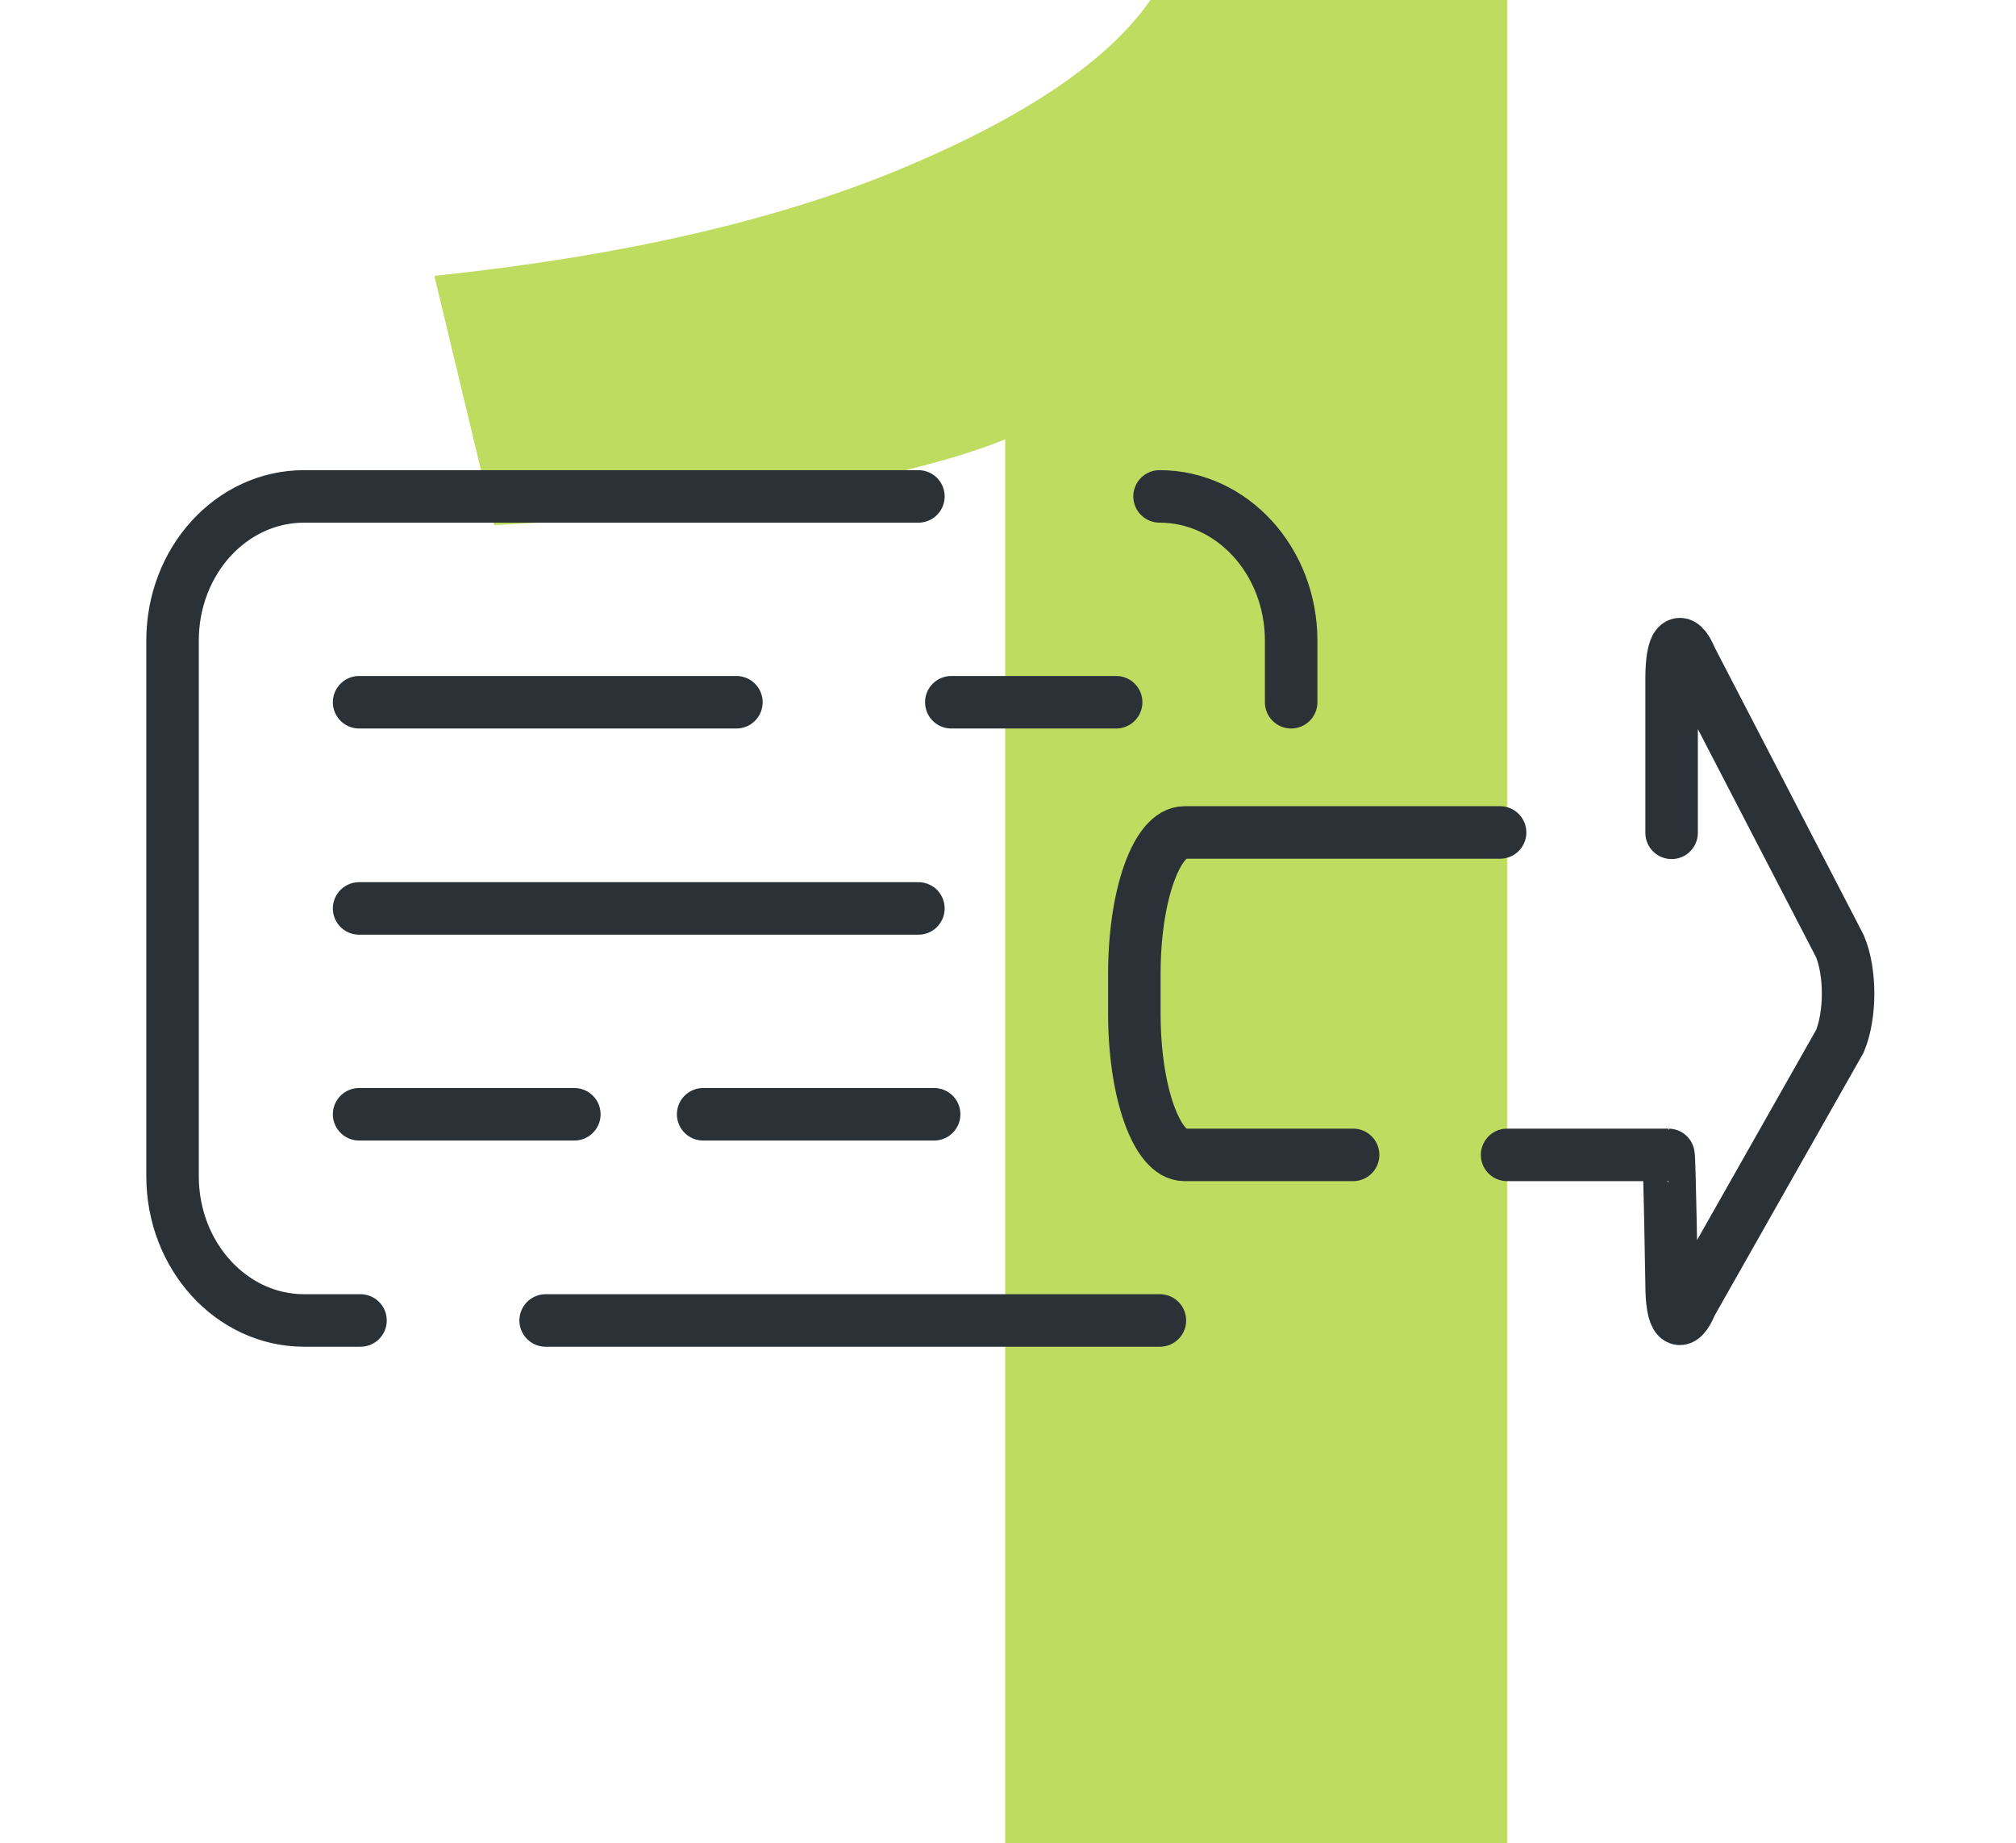
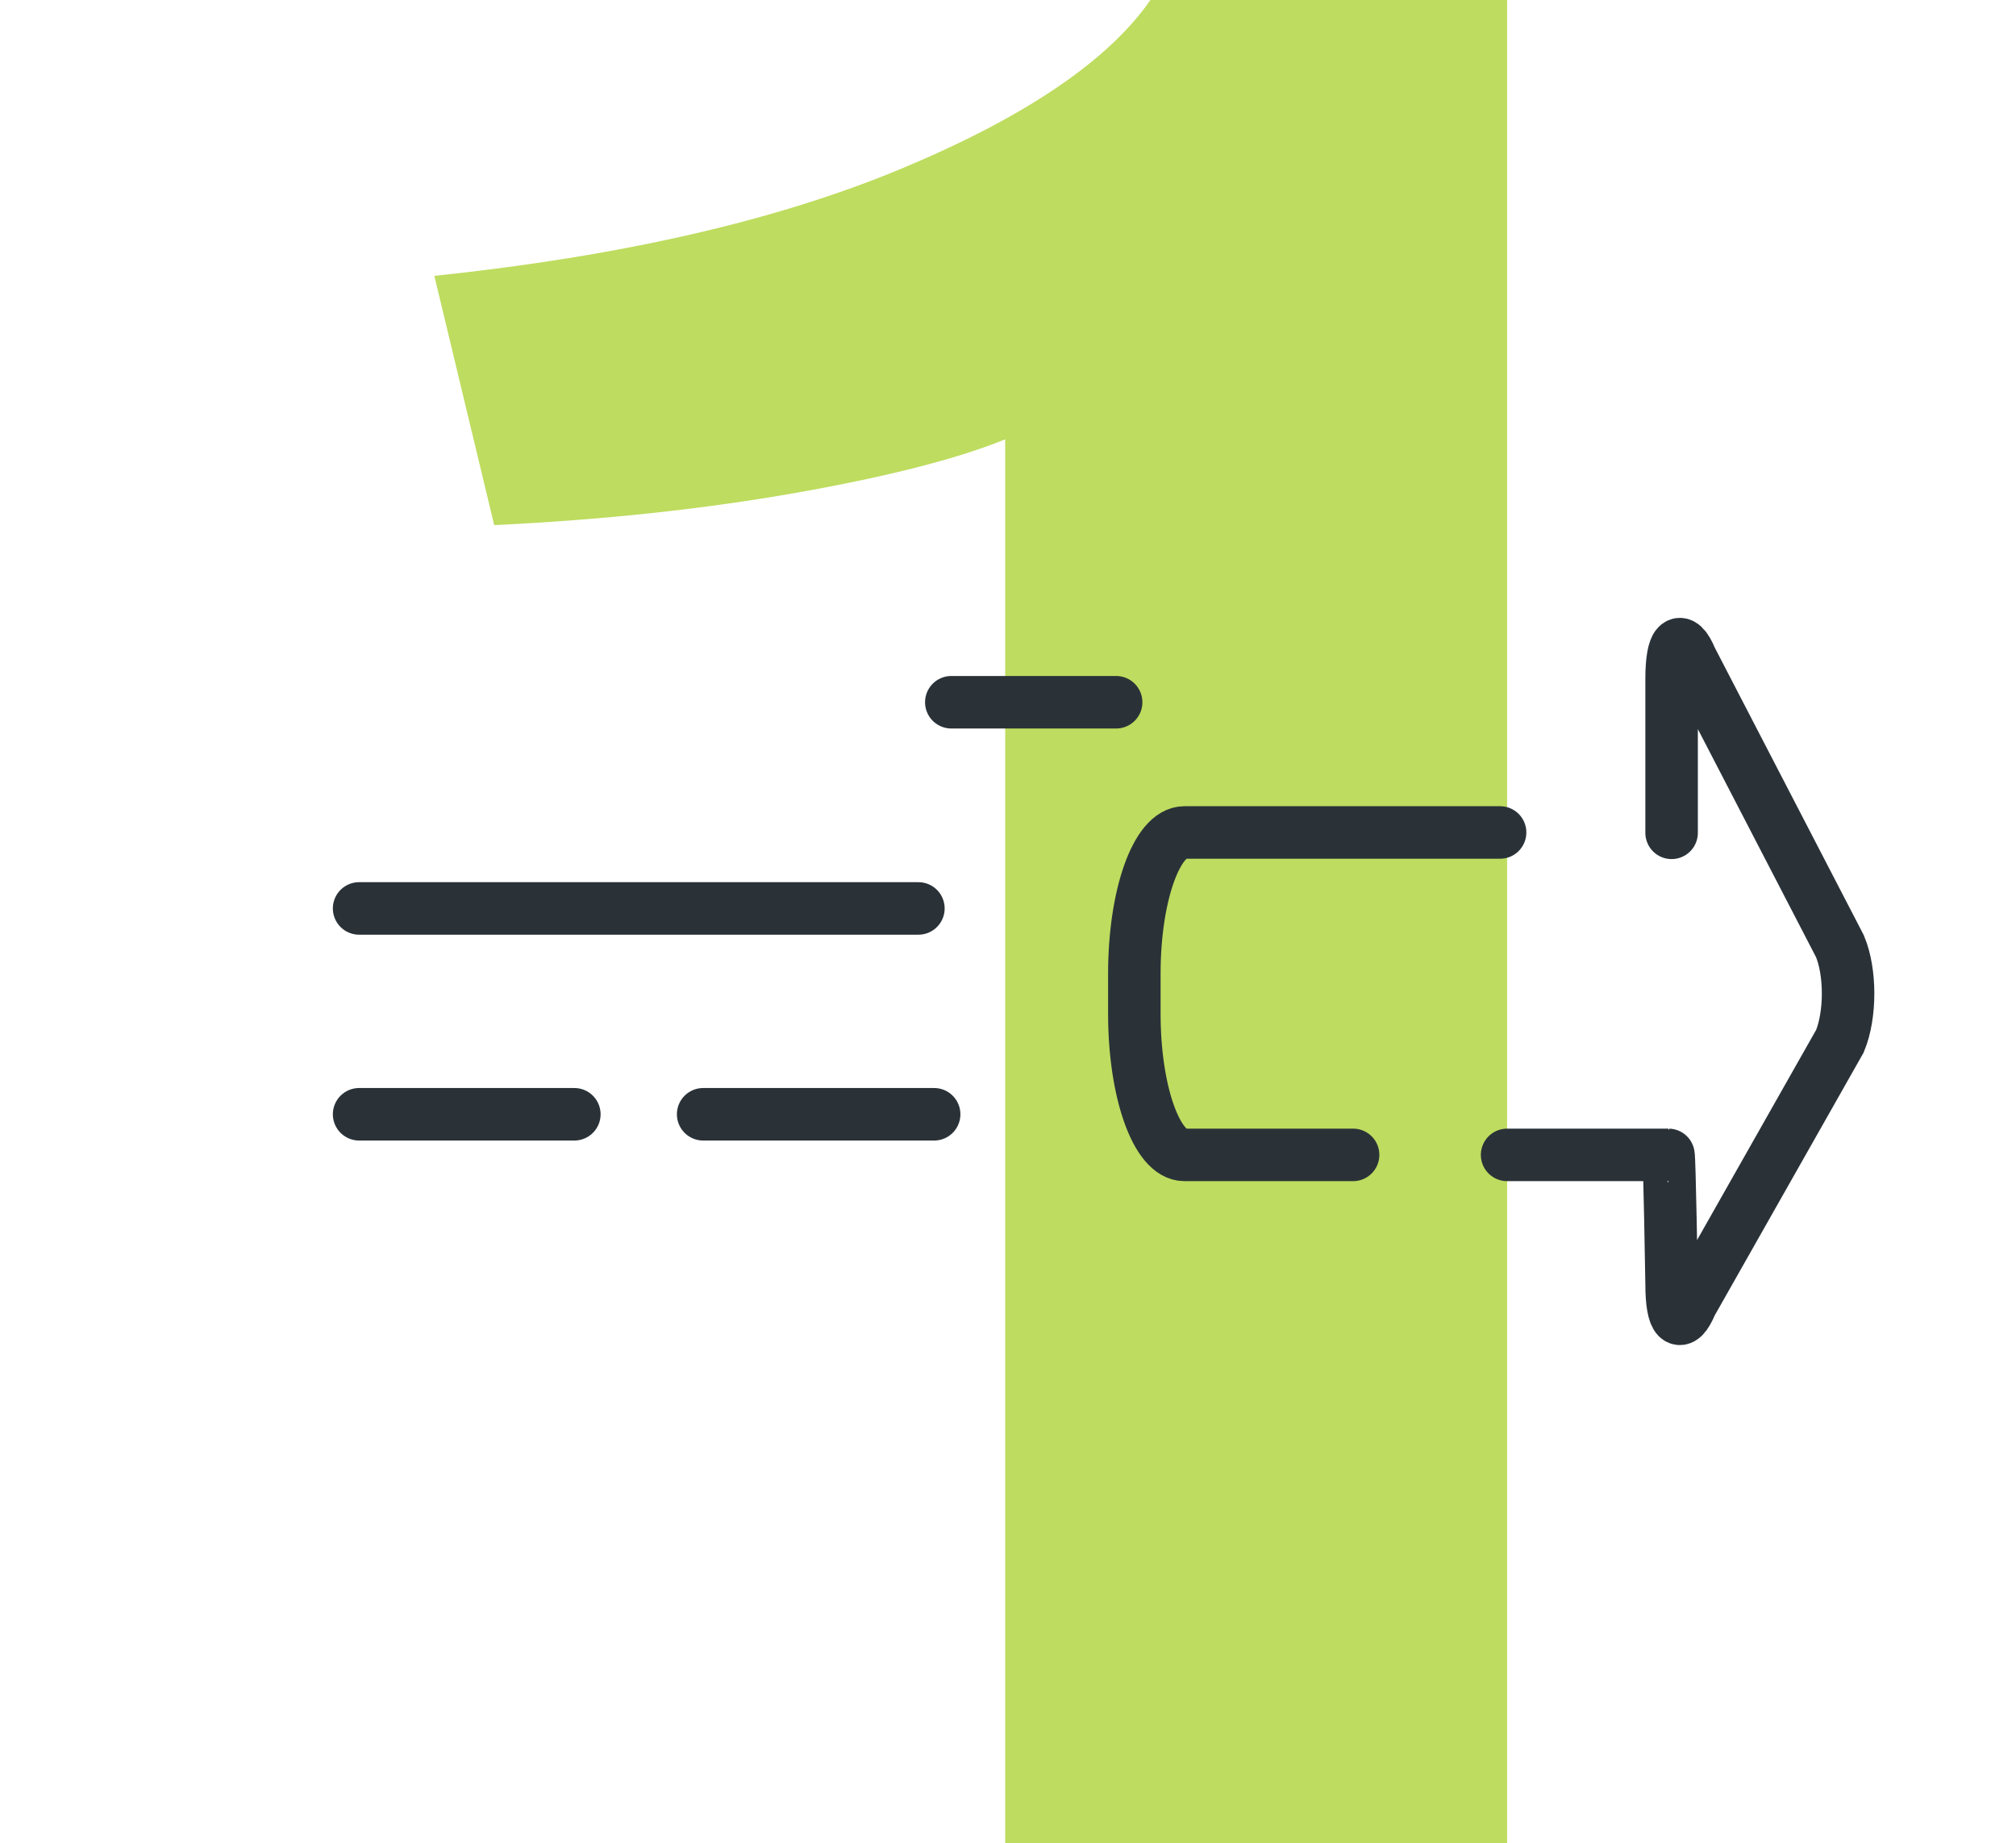
<svg xmlns="http://www.w3.org/2000/svg" enable-background="new 0 0 576 526.5" viewBox="0 0 576 526.5">
  <path d="m287.2 526.5v-401c-13.8 5.6-33.8 10.7-59.9 15.3s-54.8 7.7-86.1 9.2l-17.1-71.2c53.4-5.6 97.9-15.8 133.4-30.6s59.2-30.9 71.2-48.2h101.9v526.5z" fill="#bedc5f" />
  <g fill="none" stroke="#2a3238" stroke-linecap="round" stroke-miterlimit="10" stroke-width="15">
    <path d="m430.6 329.9h46.1c.3 0 .9 36.9.9 36.9 0 10.6 2.5 13.1 5.6 5.6l42.5-75c3.1-7.5 3.1-19.7 0-27.1l-42.5-82c-3.1-7.5-5.6-4.9-5.6 5.6v44" />
    <path d="m428.6 237.8h-90.2c-7.9 0-14.3 18-14.3 40.3v11.5c0 22.3 6.4 40.3 14.3 40.3h48.2" />
-     <path d="m368.9 200.6v-17.6c0-22.7-16.8-41.2-37.6-41.2" />
-     <path d="m155.9 377.2h175.5" />
-     <path d="m262.4 141.8h-175.5c-20.8 0-37.6 18.4-37.6 41.2v153c0 22.7 16.8 41.2 37.6 41.2h16.1" />
    <path d="m271.8 200.6h47.1" />
-     <path d="m102.6 200.6h107.8" />
    <path d="m102.6 259.5h159.8" />
    <path d="m200.9 318.3h66" />
    <path d="m102.6 318.3h61.5" />
  </g>
</svg>